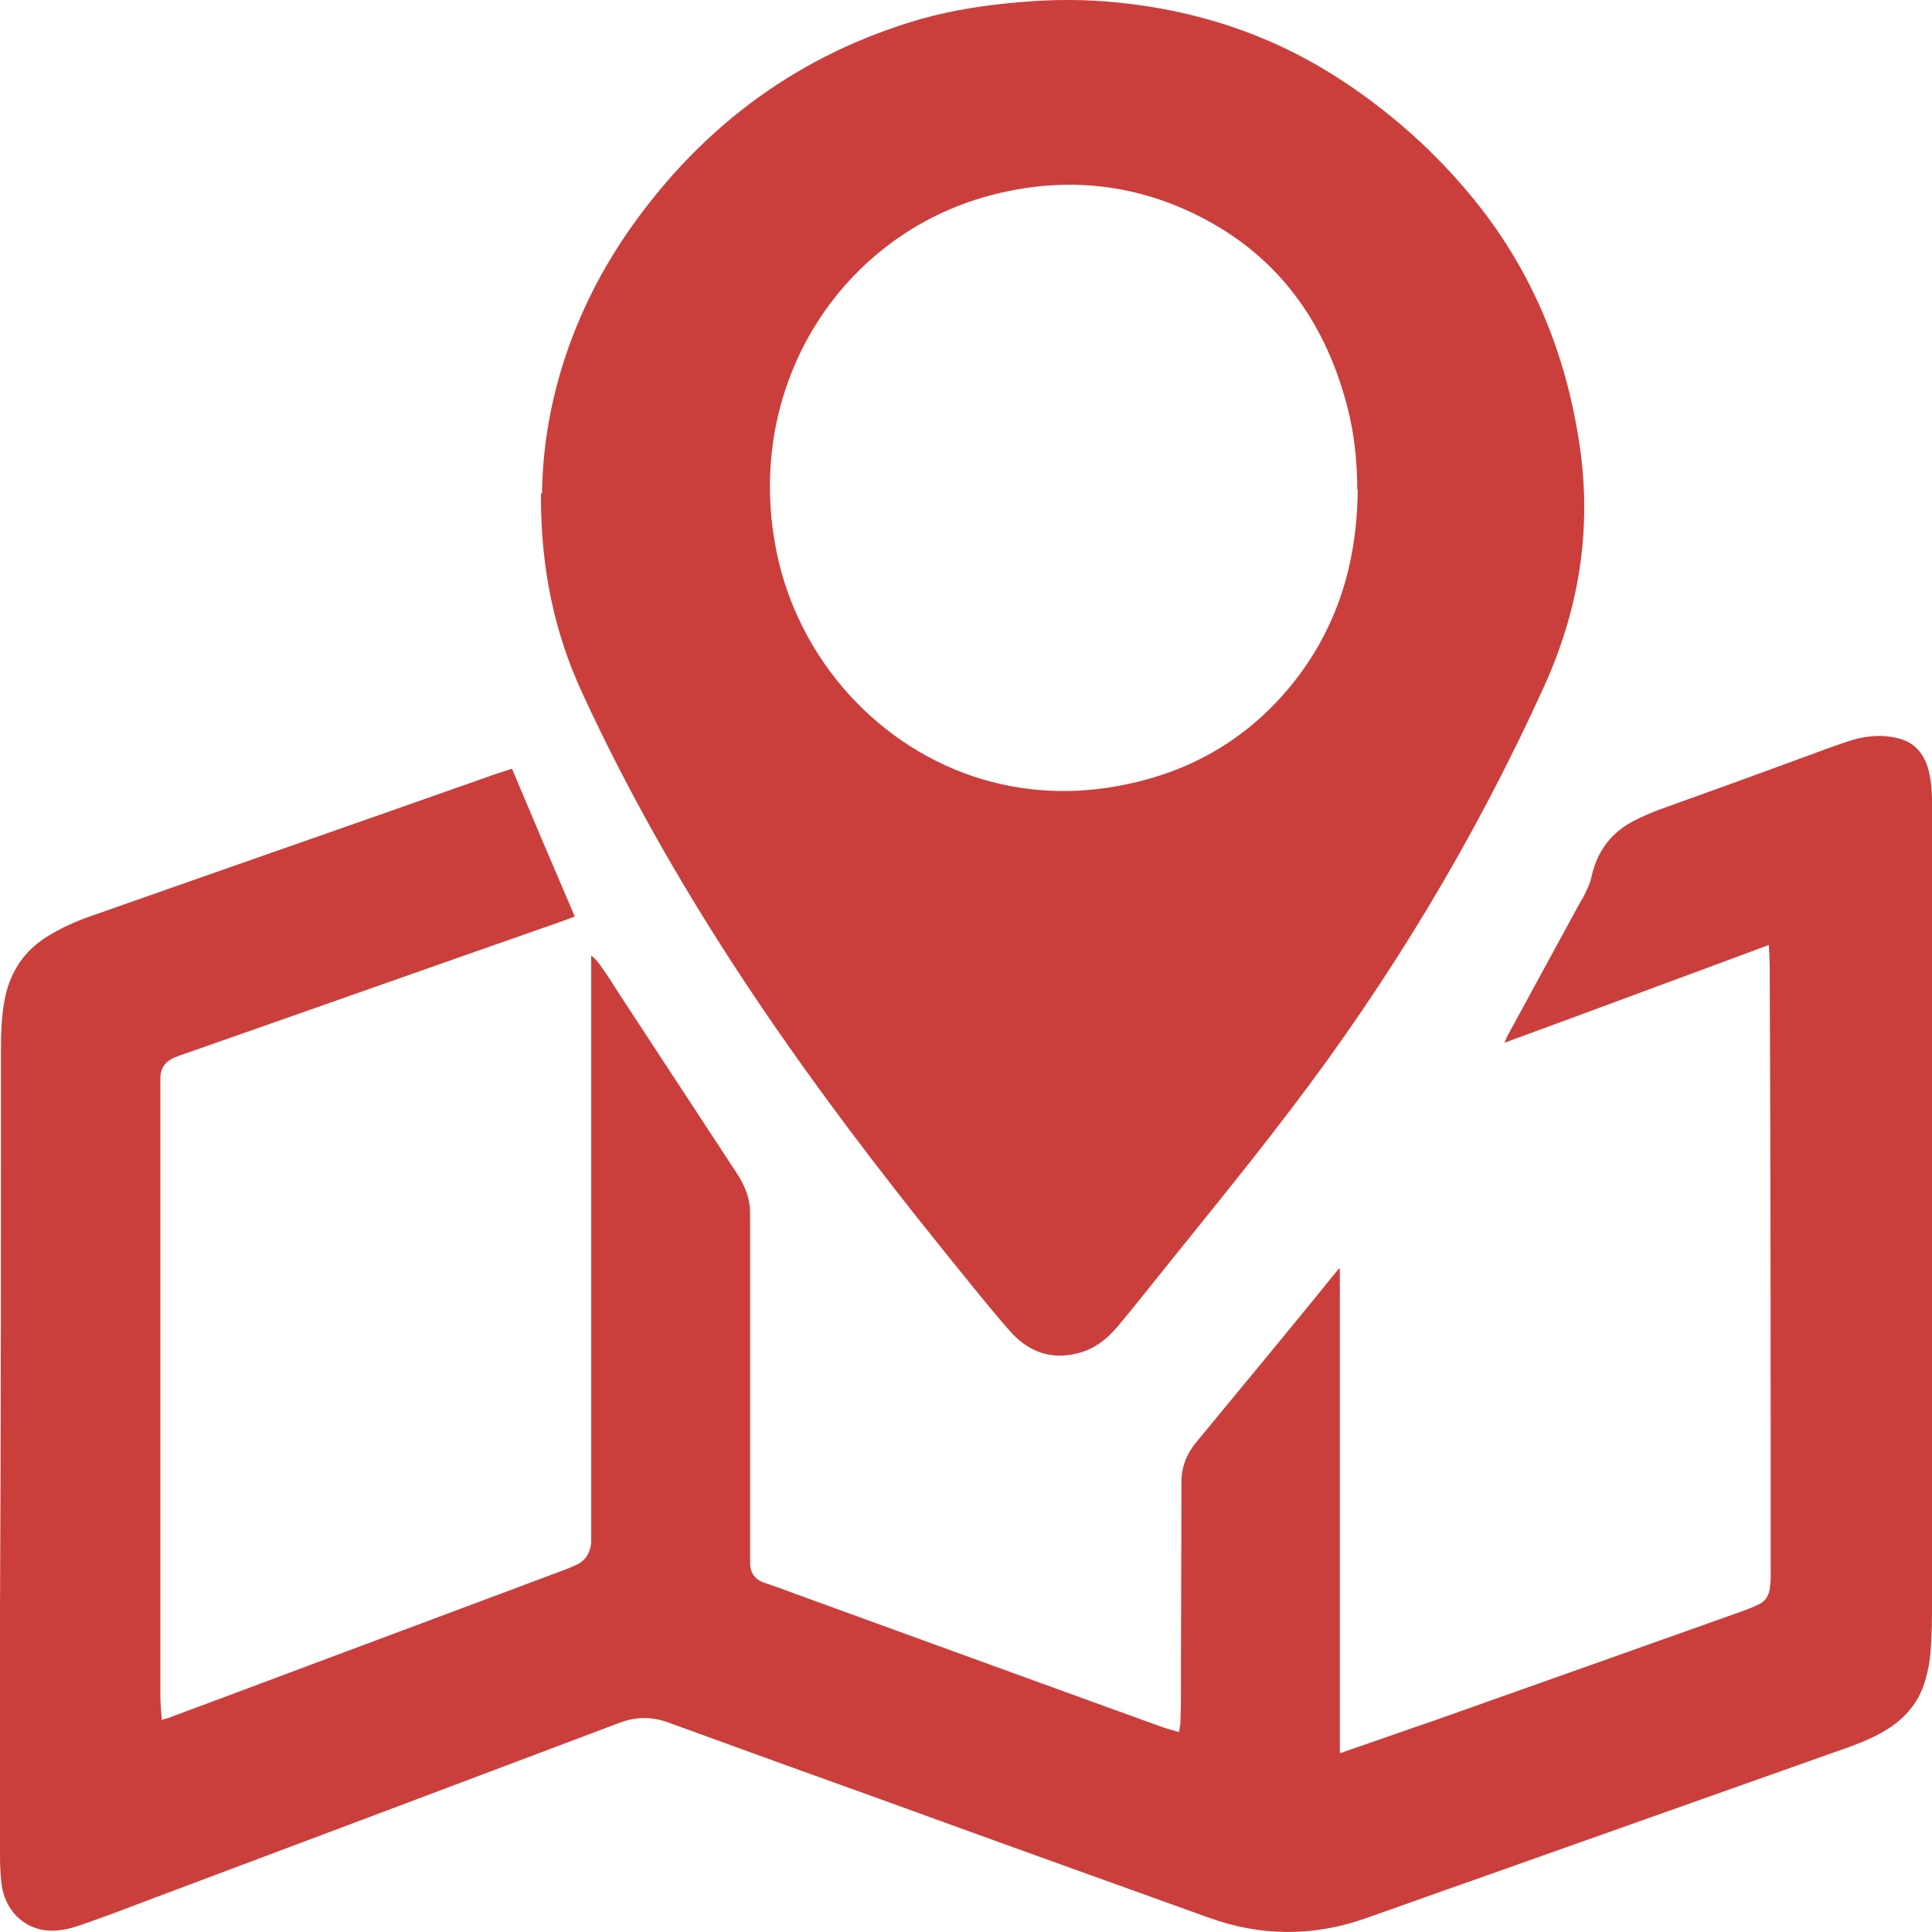
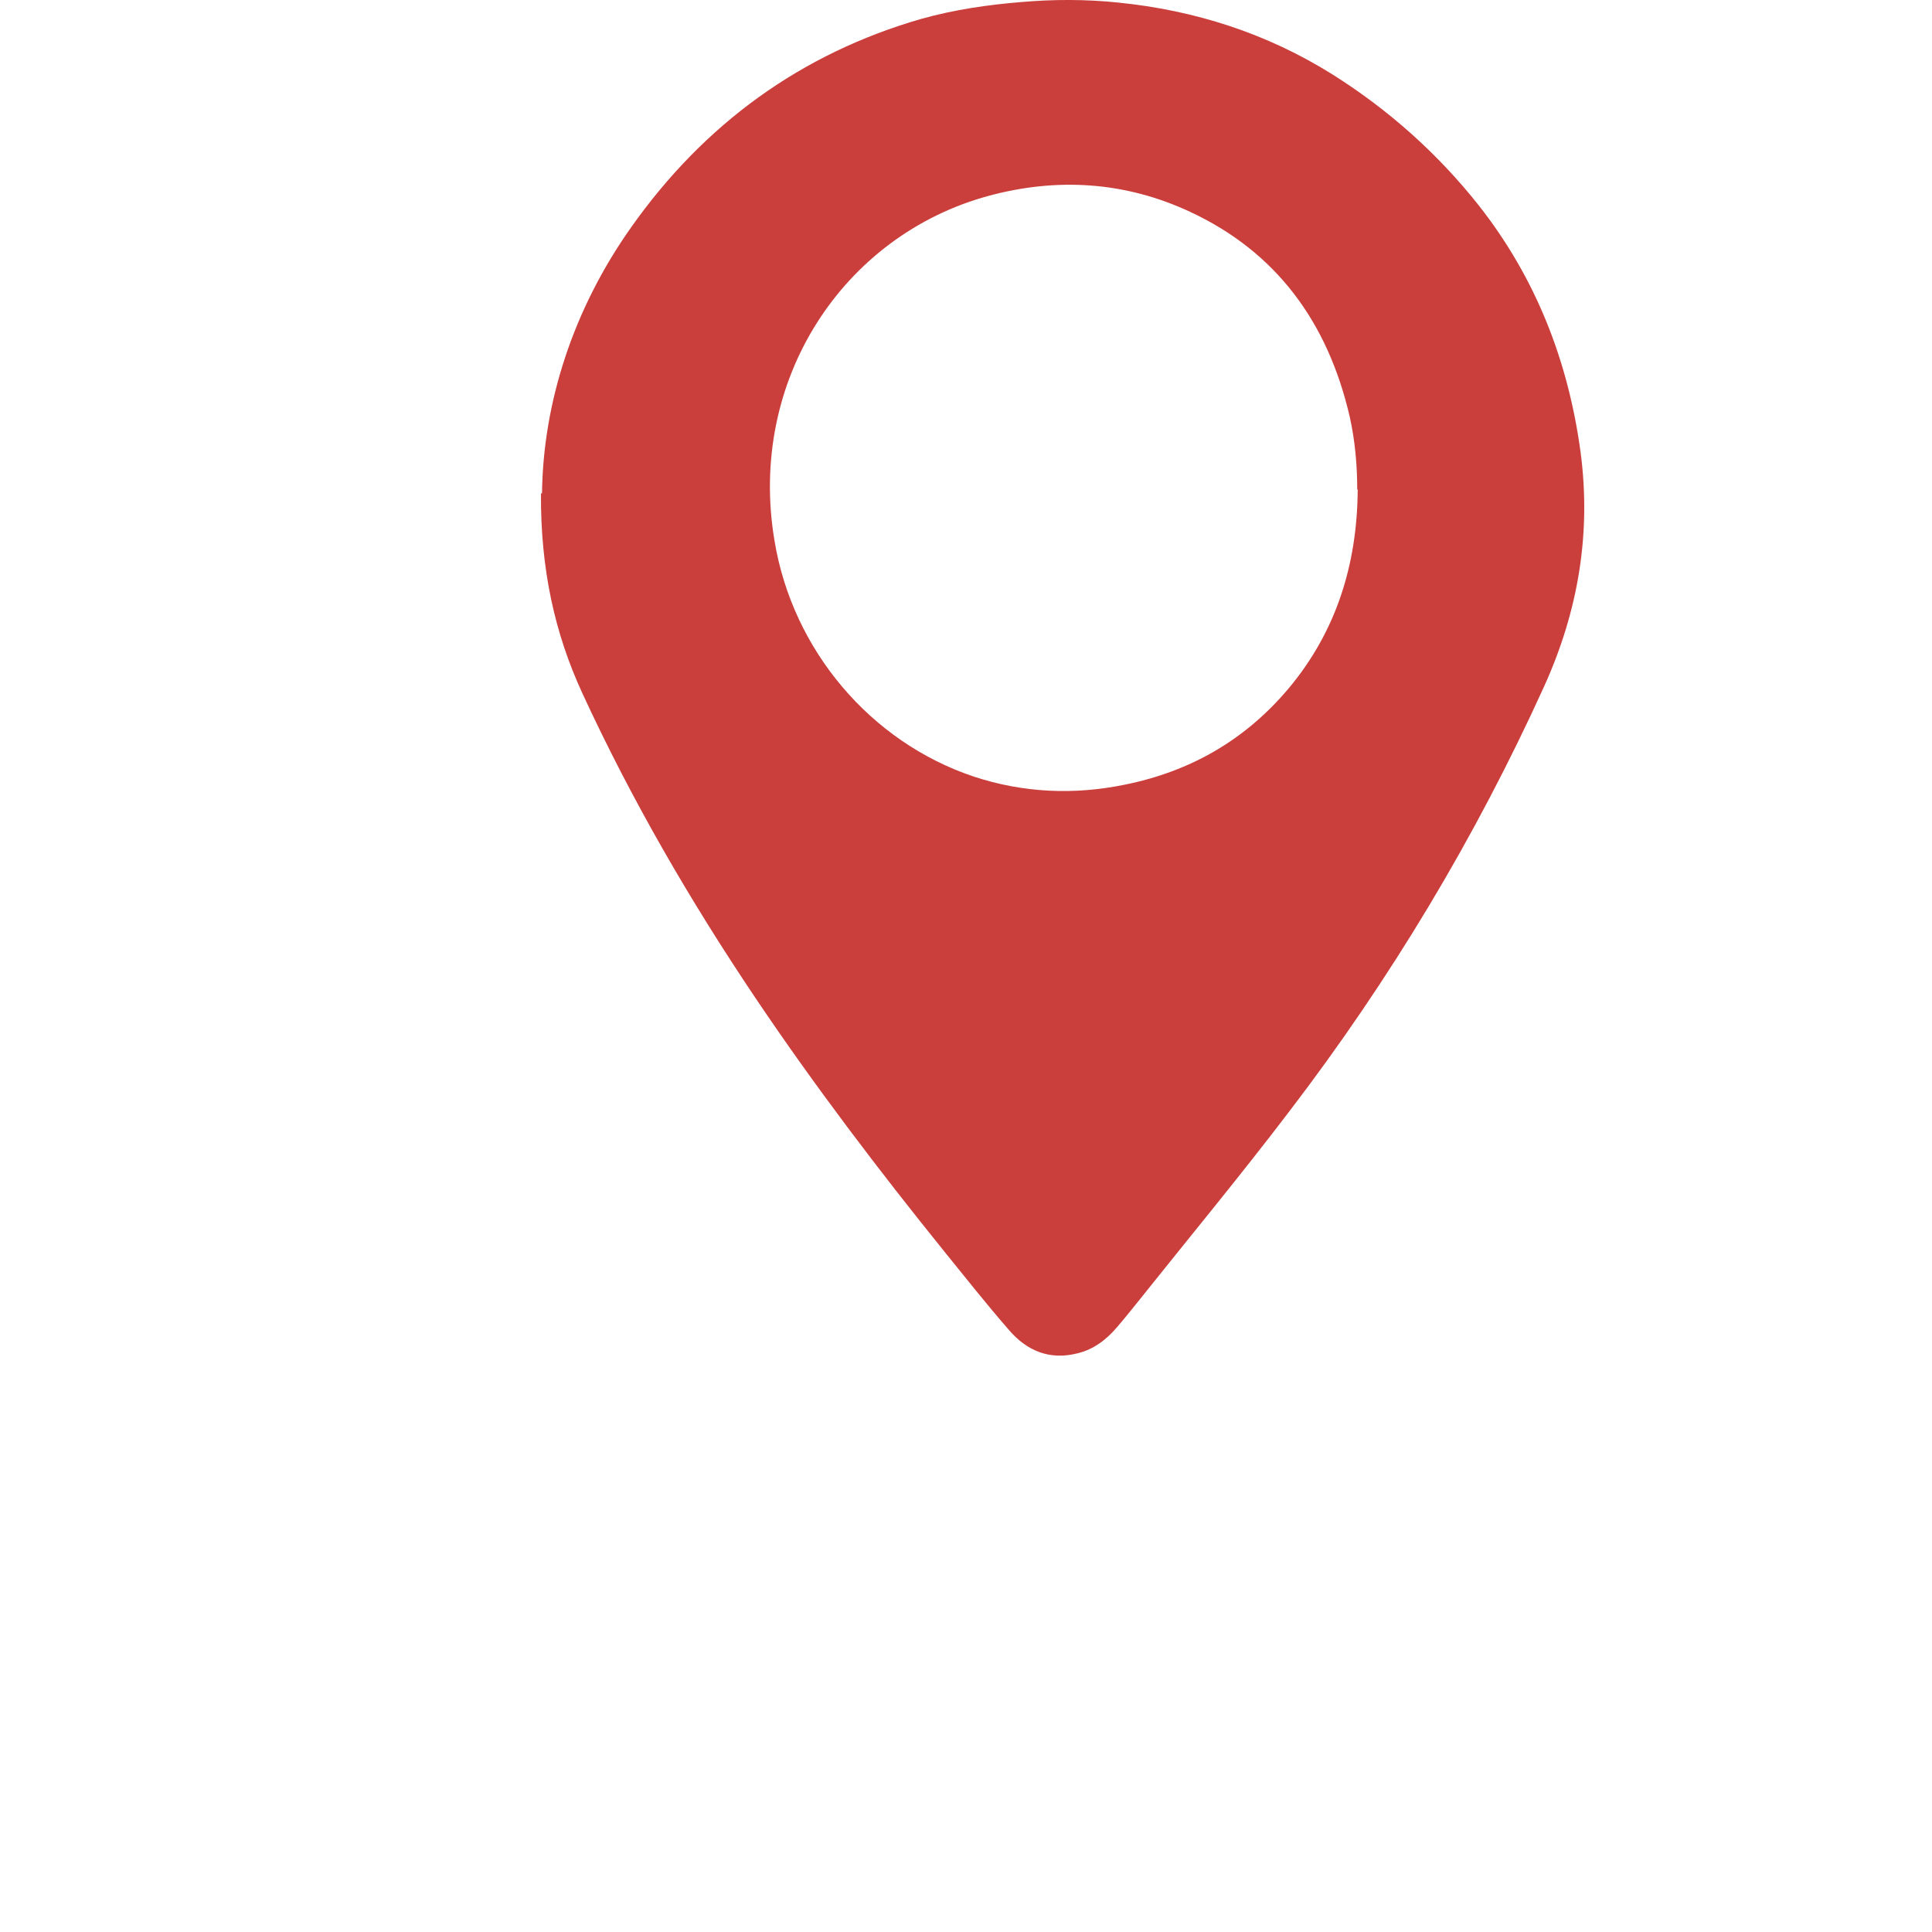
<svg xmlns="http://www.w3.org/2000/svg" width="20" height="20" viewBox="0 0 20 20" fill="none">
-   <path d="M18.34 9.772C17.415 10.113 16.505 10.454 15.575 10.794C15.59 10.759 15.595 10.739 15.605 10.724C15.855 10.263 16.105 9.807 16.355 9.346C16.375 9.311 16.4 9.276 16.415 9.236C16.44 9.186 16.465 9.131 16.475 9.076C16.535 8.805 16.685 8.61 16.93 8.489C17.01 8.449 17.09 8.414 17.17 8.384C17.685 8.199 18.2 8.013 18.715 7.823C18.85 7.773 18.985 7.723 19.12 7.678C19.295 7.618 19.47 7.598 19.65 7.643C19.79 7.678 19.885 7.763 19.94 7.898C19.985 8.013 19.995 8.134 20 8.254C20 8.284 20 8.309 20 8.339C20 11.09 20 13.841 20 16.592C20 16.757 20 16.928 19.985 17.093C19.98 17.193 19.96 17.293 19.93 17.394C19.875 17.594 19.755 17.749 19.585 17.87C19.455 17.96 19.315 18.02 19.17 18.075C17.86 18.541 16.55 19.002 15.24 19.468C14.865 19.598 14.495 19.734 14.12 19.864C13.585 20.049 13.05 20.044 12.52 19.854C11.39 19.448 10.26 19.042 9.13 18.631C8.39 18.366 7.655 18.1 6.915 17.83C6.75 17.77 6.59 17.77 6.425 17.83C4.78 18.451 3.13 19.072 1.485 19.689C1.29 19.764 1.09 19.839 0.89 19.909C0.805 19.939 0.72 19.969 0.63 19.979C0.32 20.029 0.055 19.824 0.015 19.498C0.005 19.403 0 19.313 0 19.218C0 18.371 0 17.519 0 16.672C0.01 14.743 0.01 12.809 0.01 10.88C0.01 10.689 0.015 10.499 0.055 10.313C0.115 10.048 0.255 9.842 0.485 9.697C0.63 9.607 0.785 9.537 0.945 9.482C2.31 9.001 3.68 8.525 5.045 8.043C5.125 8.013 5.21 7.988 5.3 7.958C5.515 8.469 5.73 8.975 5.95 9.487C5.89 9.512 5.83 9.532 5.775 9.552C4.47 10.008 3.17 10.469 1.865 10.925C1.845 10.935 1.82 10.94 1.8 10.95C1.71 10.99 1.66 11.06 1.66 11.165C1.66 11.2 1.66 11.235 1.66 11.265C1.66 13.365 1.66 15.464 1.66 17.564C1.66 17.639 1.67 17.719 1.675 17.805C1.715 17.79 1.75 17.785 1.78 17.77C2.325 17.569 2.865 17.364 3.405 17.163C4.225 16.858 5.05 16.547 5.87 16.241C5.905 16.226 5.94 16.211 5.975 16.196C6.065 16.151 6.11 16.071 6.12 15.971C6.12 15.935 6.12 15.9 6.12 15.87C6.12 13.916 6.12 11.962 6.12 10.008C6.12 9.973 6.12 9.943 6.12 9.892C6.175 9.933 6.205 9.978 6.235 10.023C6.29 10.098 6.34 10.178 6.39 10.258C6.8 10.885 7.215 11.516 7.625 12.142C7.695 12.248 7.745 12.358 7.76 12.478C7.765 12.518 7.765 12.563 7.765 12.603C7.765 13.766 7.765 14.933 7.765 16.096C7.765 16.126 7.765 16.151 7.765 16.181C7.765 16.286 7.82 16.356 7.92 16.387C8.025 16.422 8.135 16.462 8.24 16.502C9.34 16.903 10.435 17.299 11.535 17.699C11.705 17.759 11.88 17.825 12.05 17.885C12.1 17.9 12.15 17.915 12.205 17.93C12.21 17.895 12.215 17.865 12.22 17.835C12.22 17.759 12.225 17.689 12.225 17.614C12.225 16.858 12.23 16.101 12.23 15.344C12.23 15.184 12.285 15.049 12.385 14.928C12.81 14.412 13.235 13.901 13.655 13.385C13.725 13.3 13.79 13.215 13.86 13.134C13.865 13.134 13.87 13.134 13.87 13.134C13.87 13.134 13.87 13.134 13.87 13.139C13.87 13.149 13.87 13.155 13.87 13.165C13.87 14.818 13.87 16.477 13.87 18.13C13.87 18.13 13.87 18.13 13.87 18.145C13.89 18.145 13.91 18.14 13.925 18.13C14.235 18.025 14.54 17.915 14.85 17.81C15.925 17.429 17 17.048 18.07 16.667C18.12 16.647 18.17 16.627 18.22 16.602C18.275 16.572 18.31 16.517 18.32 16.452C18.325 16.412 18.33 16.372 18.33 16.336C18.33 14.232 18.33 12.127 18.32 10.023C18.32 9.938 18.315 9.857 18.31 9.762L18.34 9.772Z" fill="#CA3F3C" />
  <path d="M5.611 5.107C5.622 4.171 5.932 3.202 6.535 2.351C7.293 1.279 8.295 0.554 9.535 0.196C9.878 0.1 10.226 0.049 10.575 0.021C10.907 -0.008 11.239 -0.008 11.571 0.026C12.368 0.106 13.115 0.344 13.801 0.775C14.376 1.138 14.885 1.591 15.311 2.13C15.898 2.878 16.235 3.735 16.363 4.687C16.473 5.532 16.335 6.331 15.986 7.103C15.273 8.673 14.393 10.136 13.353 11.497C12.849 12.16 12.318 12.801 11.798 13.453C11.72 13.55 11.643 13.646 11.565 13.737C11.455 13.867 11.322 13.969 11.156 14.009C10.868 14.083 10.63 13.986 10.442 13.765C10.215 13.504 9.999 13.232 9.784 12.966C9.097 12.115 8.433 11.242 7.819 10.329C7.144 9.325 6.535 8.276 6.026 7.171C5.744 6.558 5.595 5.895 5.6 5.107H5.611ZM14.05 5.067C14.05 4.823 14.028 4.562 13.972 4.313C13.745 3.332 13.209 2.606 12.318 2.192C11.648 1.88 10.945 1.835 10.232 2.028C8.732 2.436 7.736 3.933 8.018 5.6C8.206 6.734 9.014 7.681 10.077 8.038C10.591 8.208 11.117 8.231 11.643 8.123C12.318 7.987 12.888 7.664 13.341 7.125C13.829 6.541 14.05 5.85 14.055 5.067H14.05Z" fill="#CA3F3C" />
</svg>